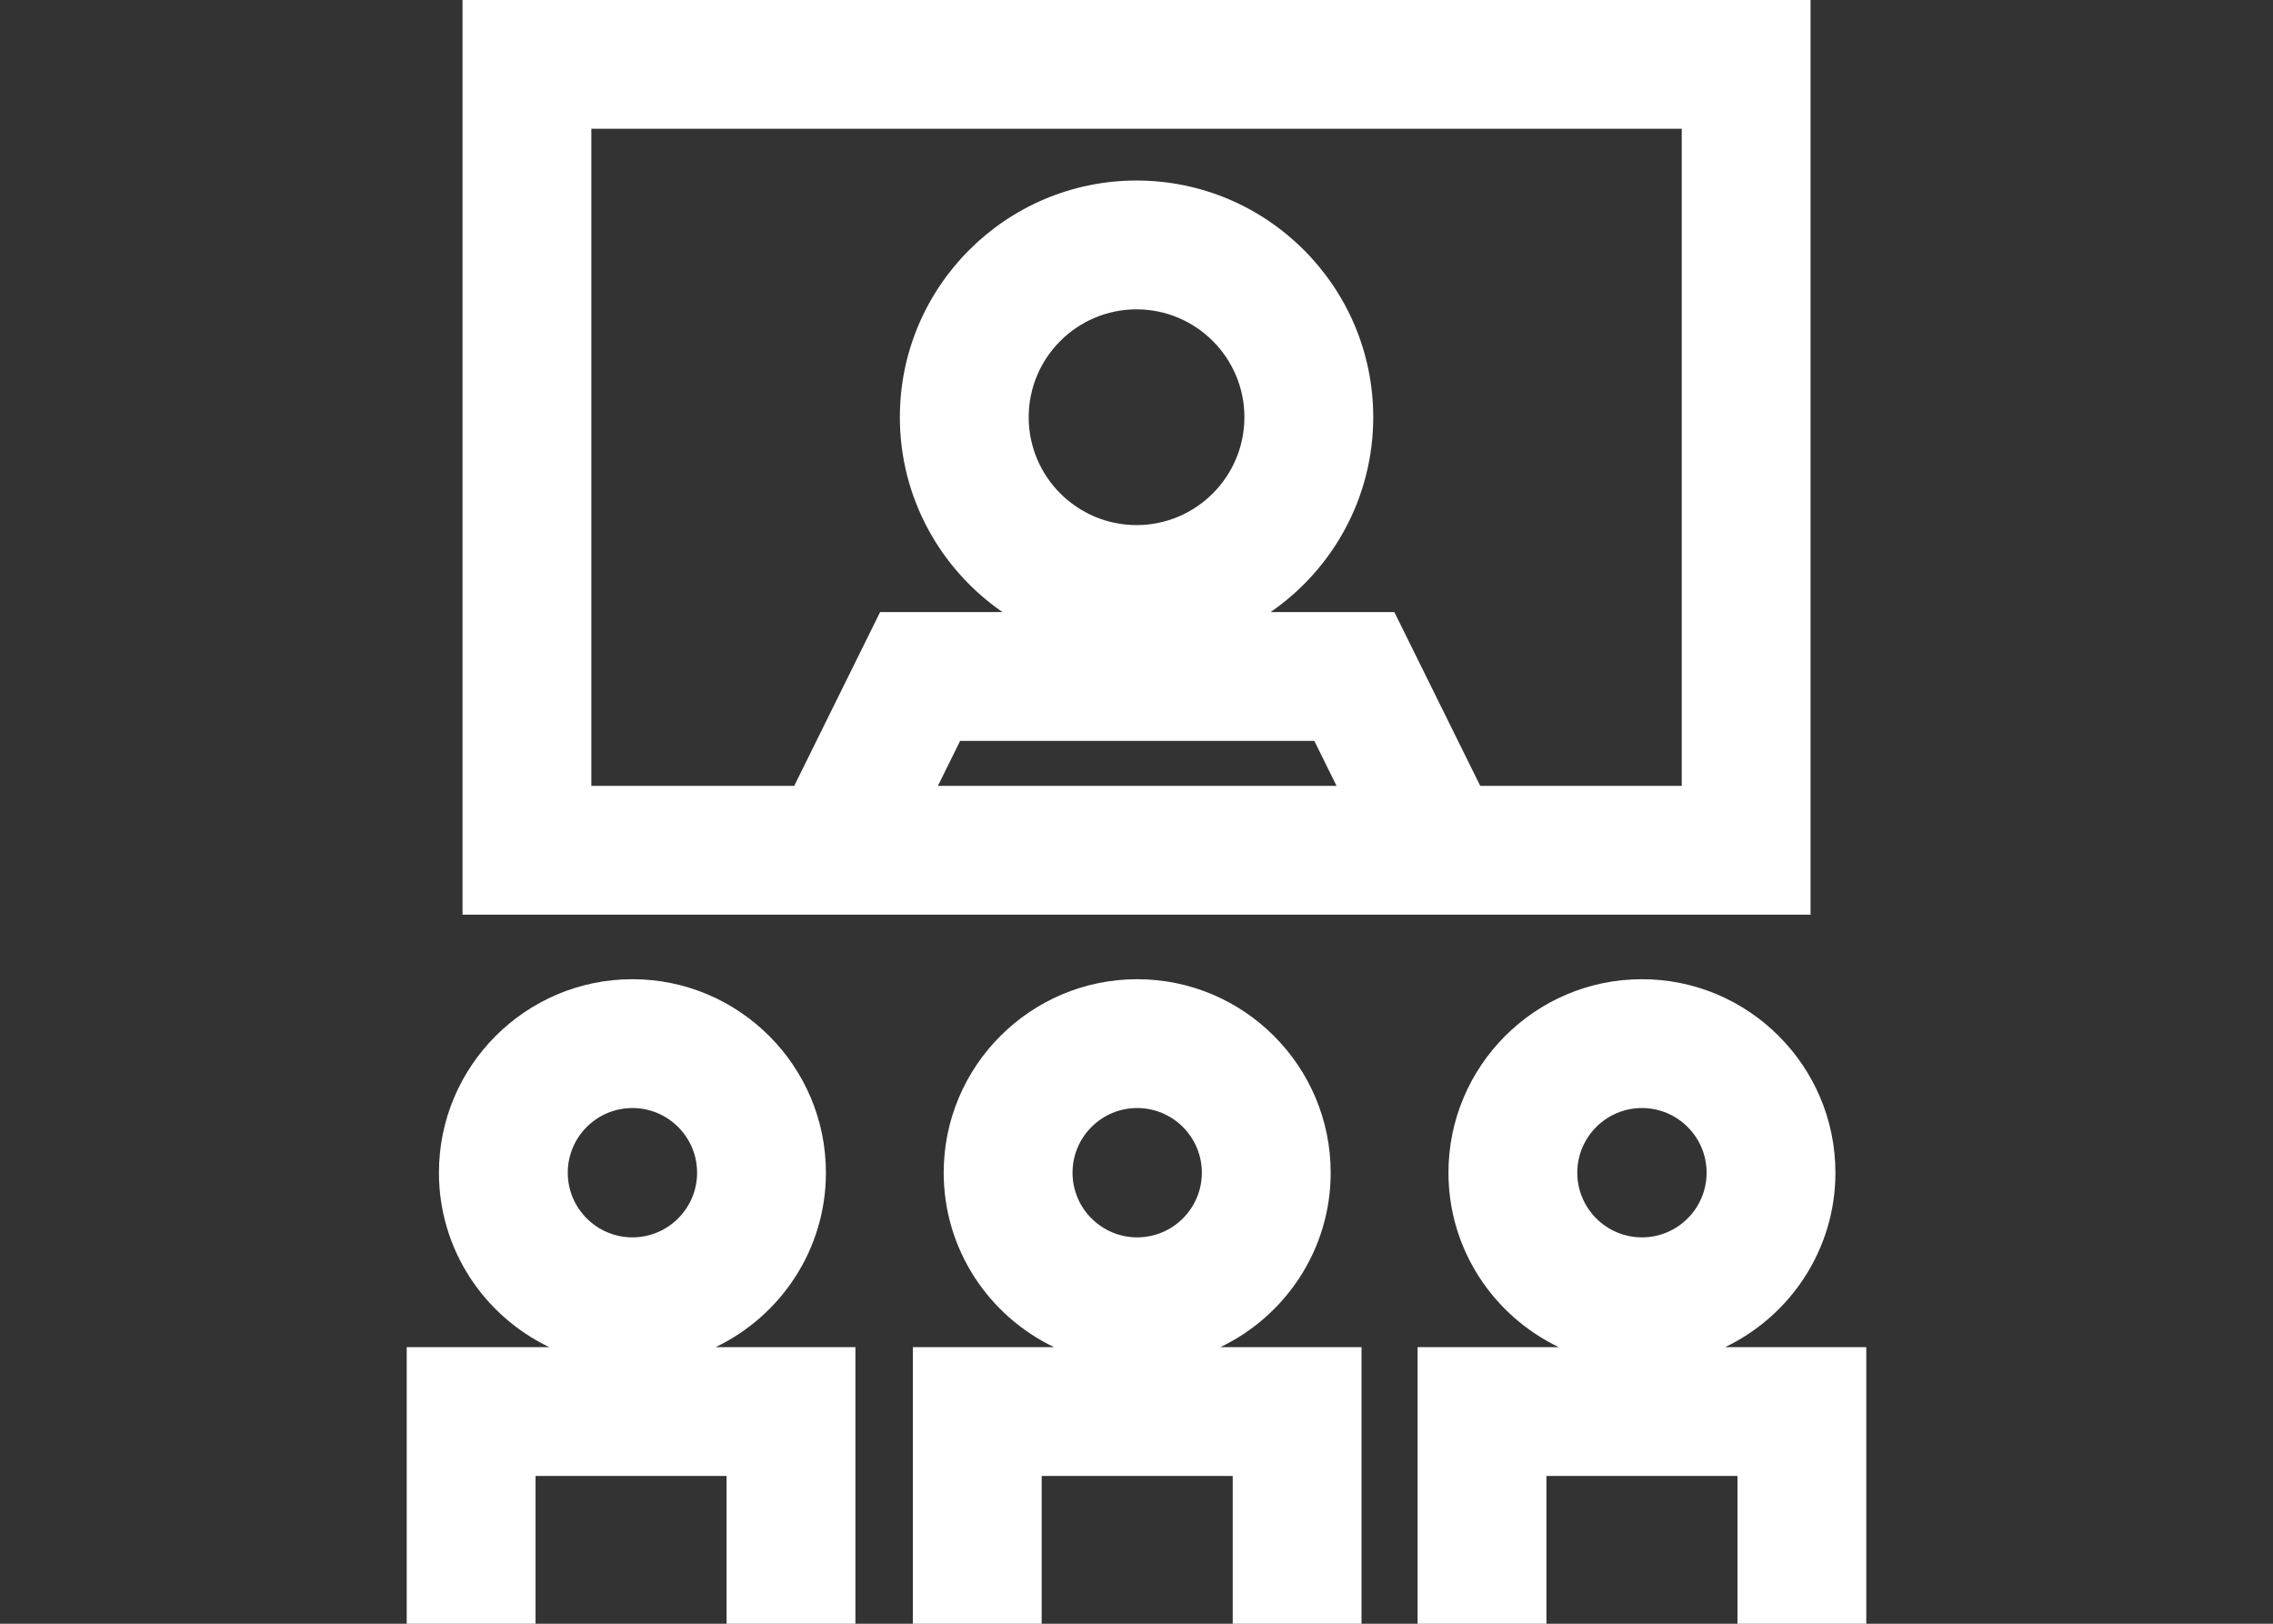
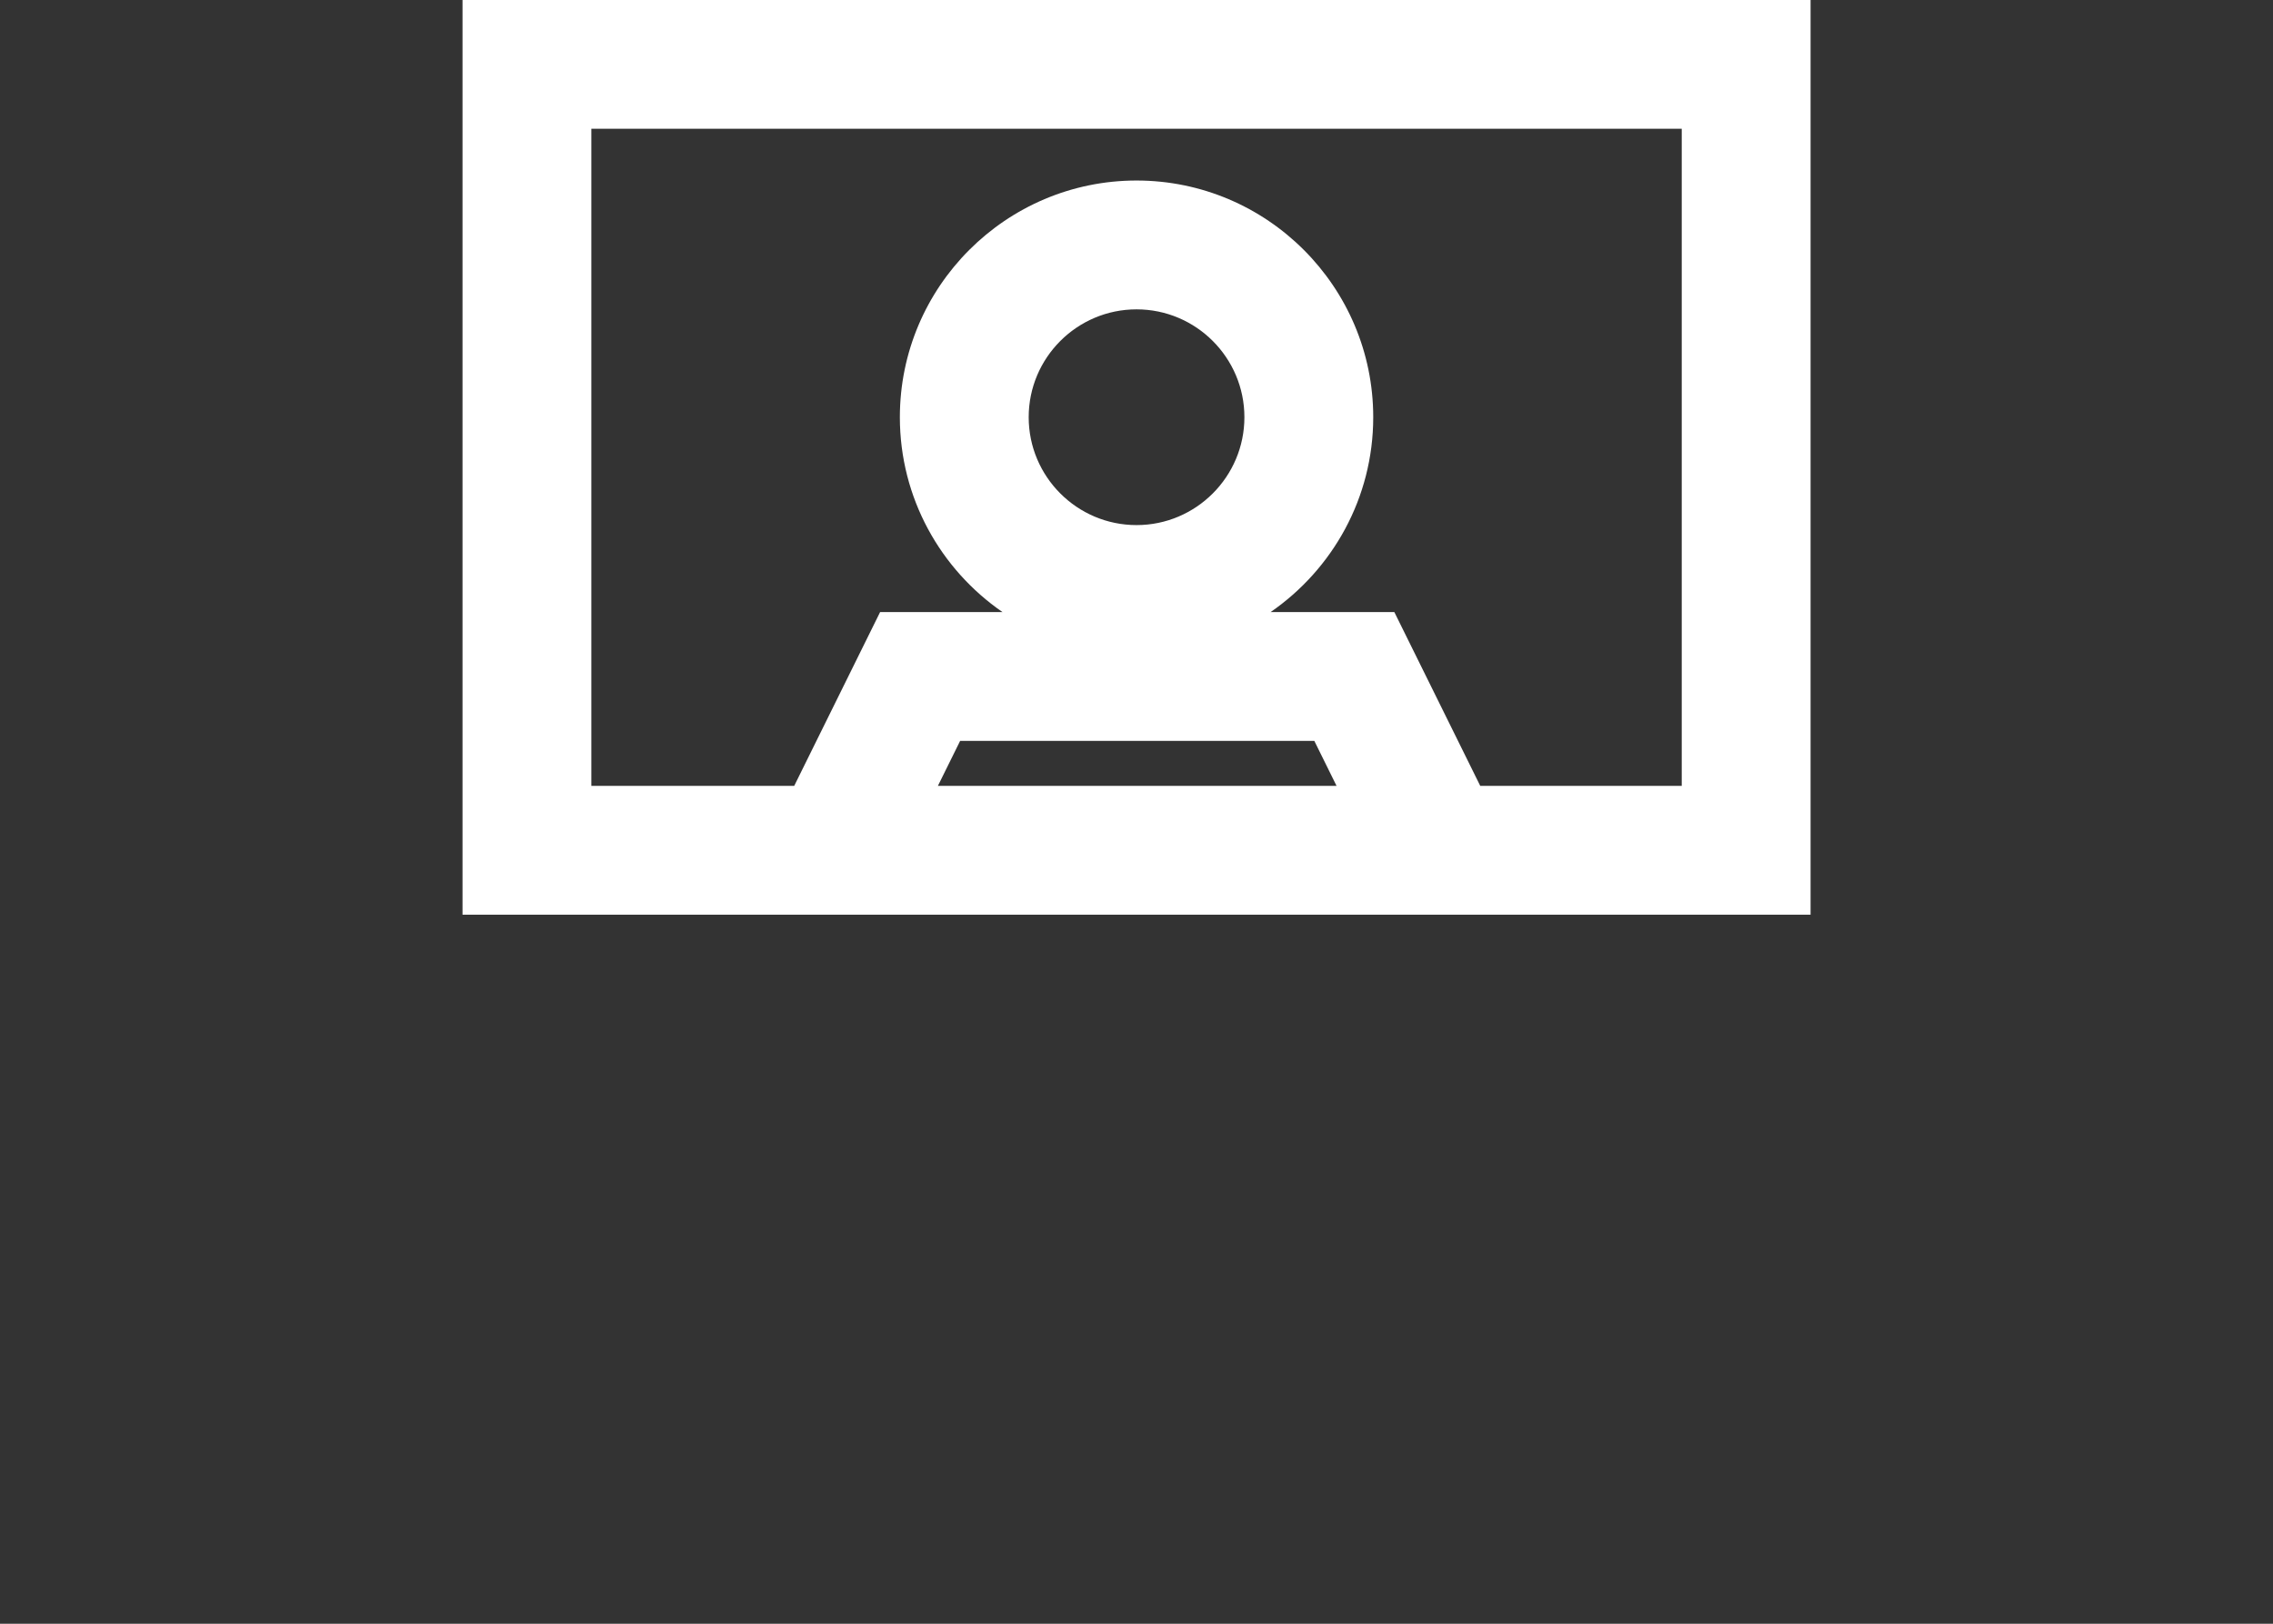
<svg xmlns="http://www.w3.org/2000/svg" style="fill-rule:evenodd;clip-rule:evenodd;stroke-linejoin:round;stroke-miterlimit:2;" xml:space="preserve" version="1.1" viewBox="0 0 700 500" height="100%" width="100%">
  <rect x="0" y="0" width="700" height="500" fill="#333333" stroke="none" />
  <g>
    <g transform="matrix(5.04,0,0,5.04,194.764,460.333)">
-       <path style="fill:white;fill-rule:nonzero;" d="M0,-23.638C2.179,-23.638 3.951,-21.866 3.951,-19.687C3.951,-17.508 2.179,-15.736 0,-15.736C-2.179,-15.736 -3.951,-17.508 -3.951,-19.687C-3.951,-21.866 -2.179,-23.638 0,-23.638M-13.792,7.871L-5.92,7.871L-5.92,-1.158L5.754,-1.158L5.754,7.871L13.625,7.871L13.625,-9.029L5.082,-9.029C9.061,-10.935 11.823,-14.989 11.823,-19.687C11.823,-26.206 6.519,-31.509 0,-31.509C-6.518,-31.509 -11.823,-26.206 -11.823,-19.687C-11.823,-14.989 -9.061,-10.935 -5.082,-9.029L-13.792,-9.029L-13.792,7.871Z" />
-     </g>
+       </g>
    <g transform="matrix(5.04,0,0,5.04,350.212,460.333)">
-       <path style="fill:white;fill-rule:nonzero;" d="M0,-23.638C2.179,-23.638 3.951,-21.866 3.951,-19.687C3.951,-17.508 2.179,-15.736 0,-15.736C-2.179,-15.736 -3.951,-17.508 -3.951,-19.687C-3.951,-21.866 -2.179,-23.638 0,-23.638M13.708,7.871L13.708,-9.029L5.082,-9.029C9.061,-10.935 11.823,-14.989 11.823,-19.687C11.823,-26.206 6.518,-31.509 0,-31.509C-6.518,-31.509 -11.823,-26.206 -11.823,-19.687C-11.823,-14.989 -9.061,-10.935 -5.082,-9.029L-13.708,-9.029L-13.708,7.871L-5.837,7.871L-5.837,-1.158L5.837,-1.158L5.837,7.871L13.708,7.871Z" />
-     </g>
+       </g>
    <g transform="matrix(5.04,0,0,5.04,505.66,460.333)">
-       <path style="fill:white;fill-rule:nonzero;" d="M0,-23.638C2.179,-23.638 3.951,-21.866 3.951,-19.687C3.951,-17.508 2.179,-15.736 0,-15.736C-2.179,-15.736 -3.951,-17.508 -3.951,-19.687C-3.951,-21.866 -2.179,-23.638 0,-23.638M11.822,-19.687C11.822,-26.206 6.518,-31.509 0,-31.509C-6.519,-31.509 -11.823,-26.206 -11.823,-19.687C-11.823,-14.989 -9.061,-10.935 -5.082,-9.029L-13.708,-9.029L-13.708,7.871L-5.837,7.871L-5.837,-1.158L5.837,-1.158L5.837,7.871L13.708,7.871L13.708,-9.029L5.082,-9.029C9.061,-10.935 11.822,-14.989 11.822,-19.687" />
-     </g>
+       </g>
    <g transform="matrix(5.04,0,0,5.04,182.109,241.983)">
      <path style="fill:white;fill-rule:nonzero;" d="M0,-40.144L66.628,-40.144L66.628,0.001L54.315,0.001L49.067,-10.616L41.505,-10.616C45.289,-13.227 47.777,-17.587 47.777,-22.522C47.777,-30.496 41.289,-36.983 33.315,-36.983C25.34,-36.983 18.852,-30.496 18.852,-22.522C18.852,-17.587 21.34,-13.227 25.124,-10.616L17.645,-10.616L12.397,0.001L0,0.001L0,-40.144ZM21.177,0.001L22.534,-2.744L44.178,-2.744L45.535,0.001L21.177,0.001ZM26.724,-22.522C26.724,-26.155 29.68,-29.112 33.315,-29.112C36.948,-29.112 39.905,-26.155 39.905,-22.522C39.905,-18.888 36.948,-15.931 33.315,-15.931C29.68,-15.931 26.724,-18.888 26.724,-22.522M-7.871,7.872L74.5,7.872L74.5,-48.016L-7.871,-48.016L-7.871,7.872Z" />
    </g>
  </g>
</svg>